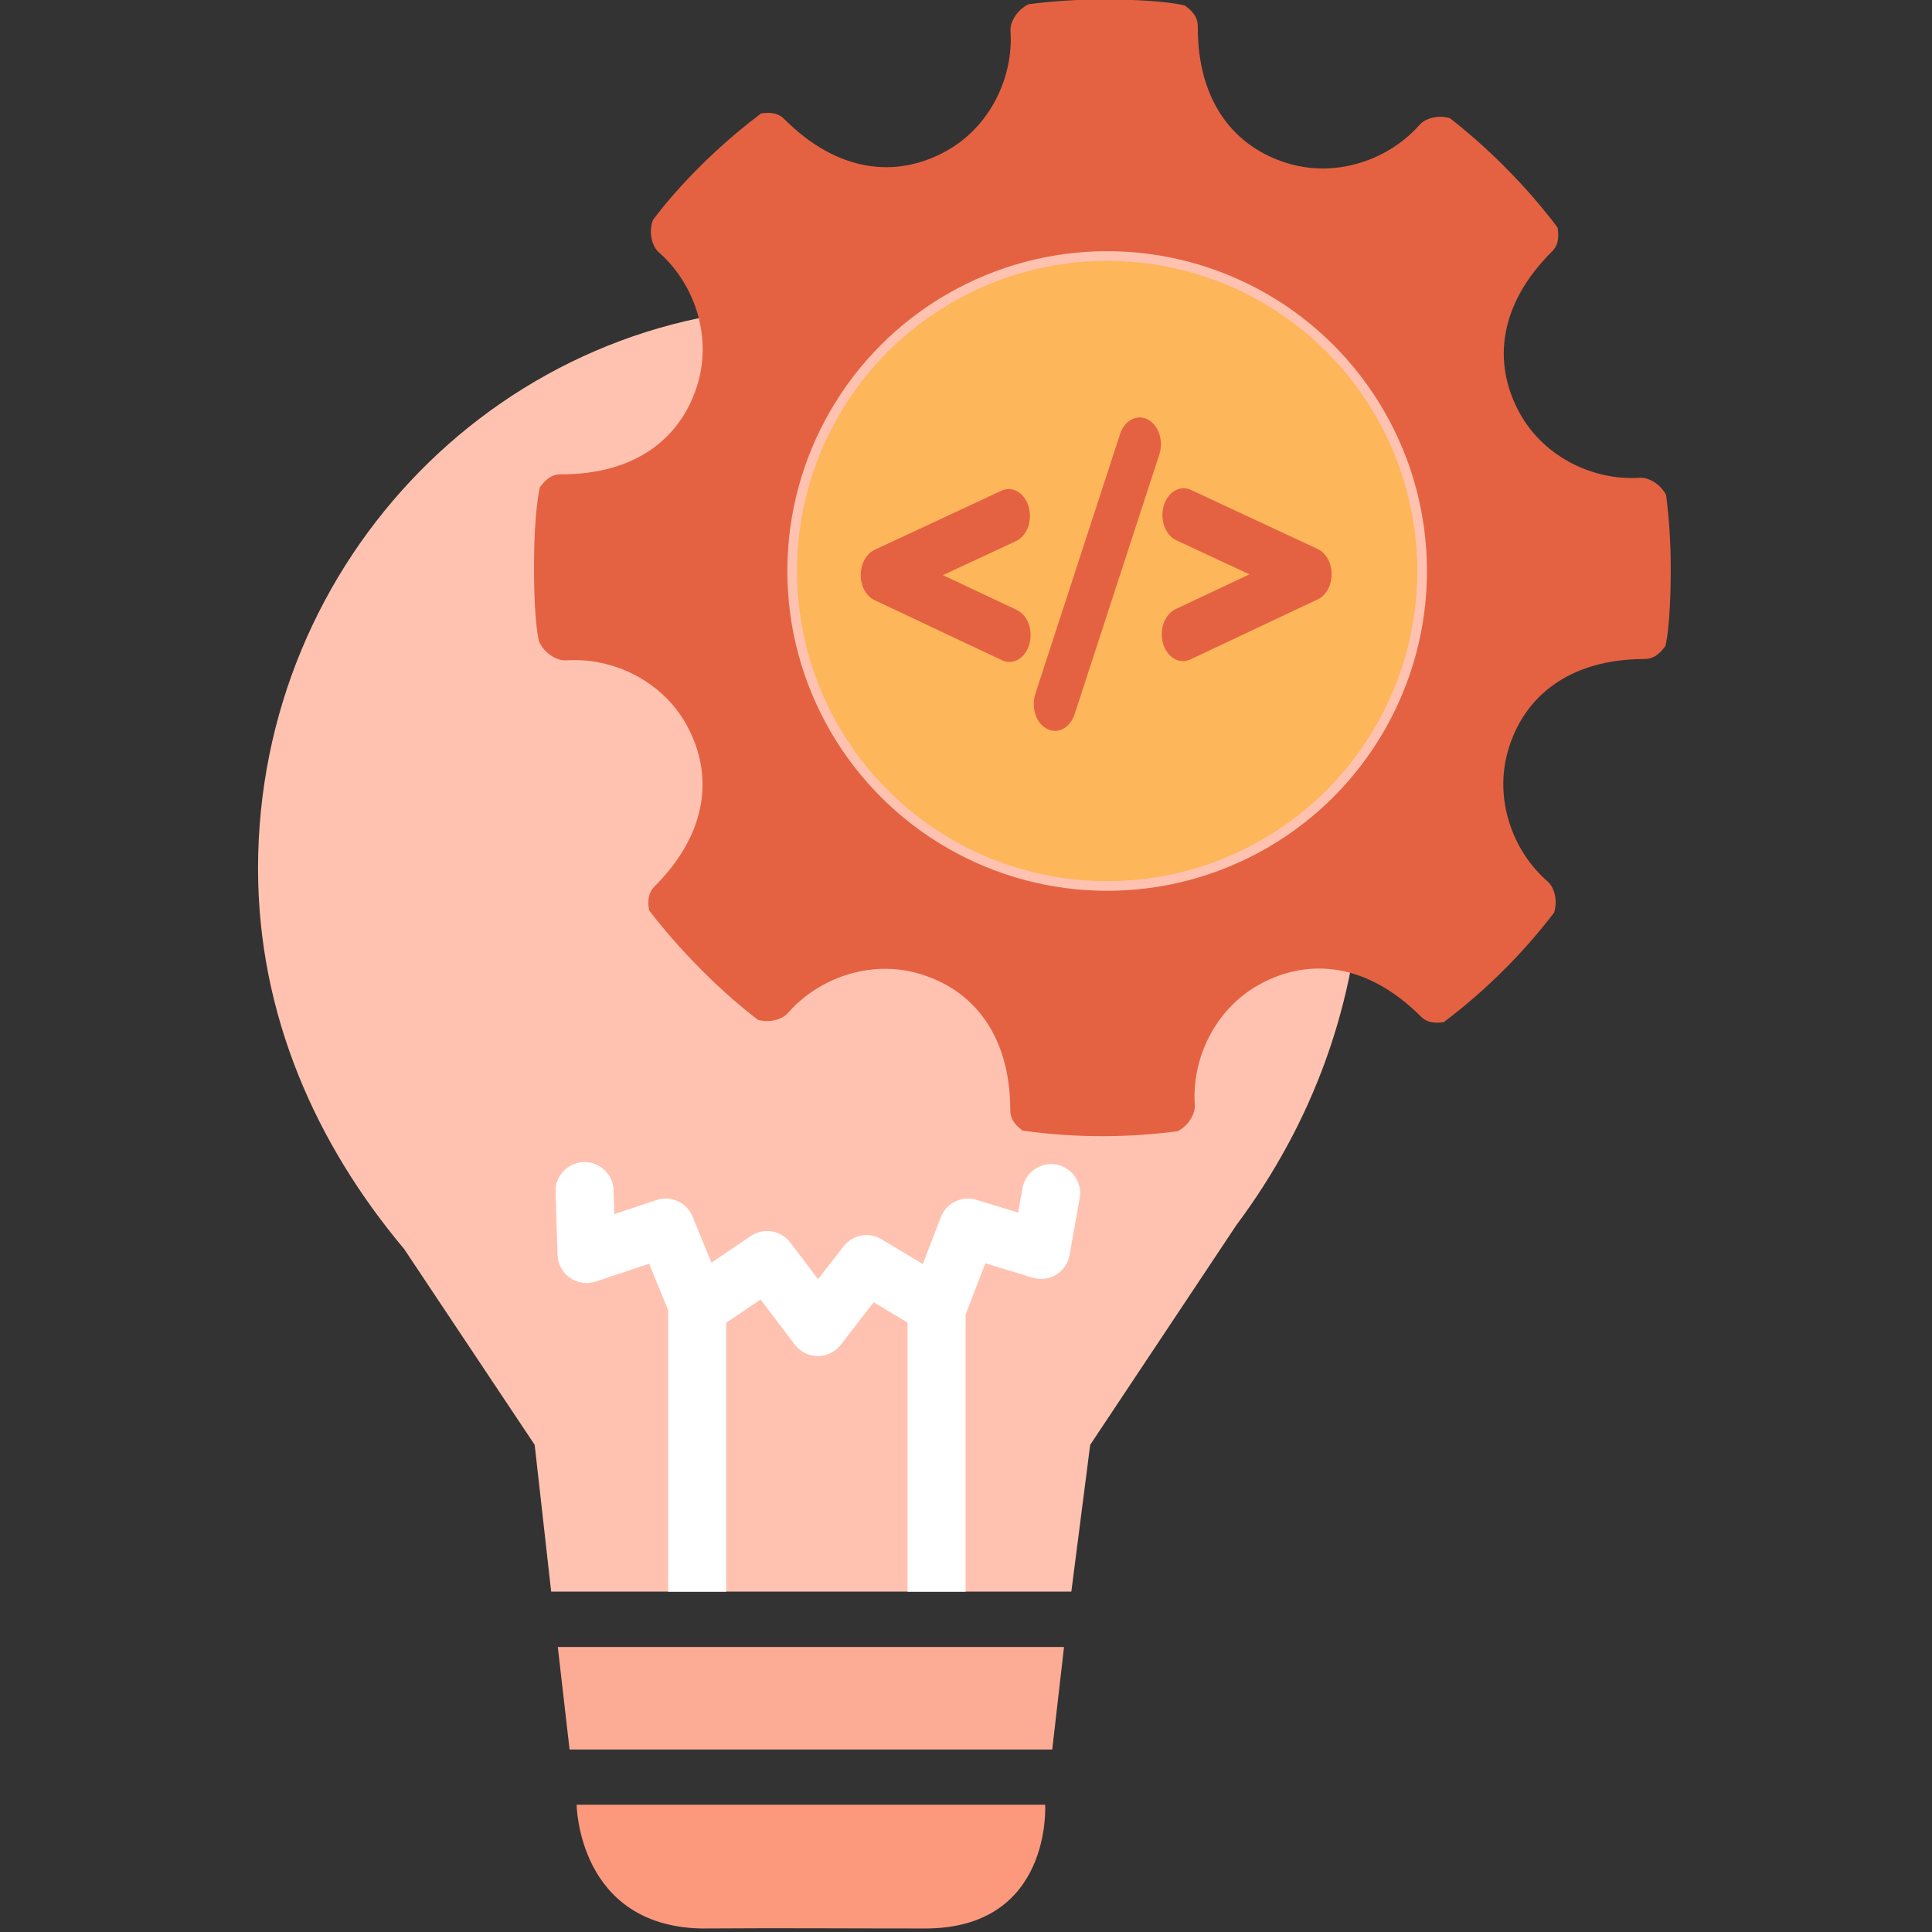
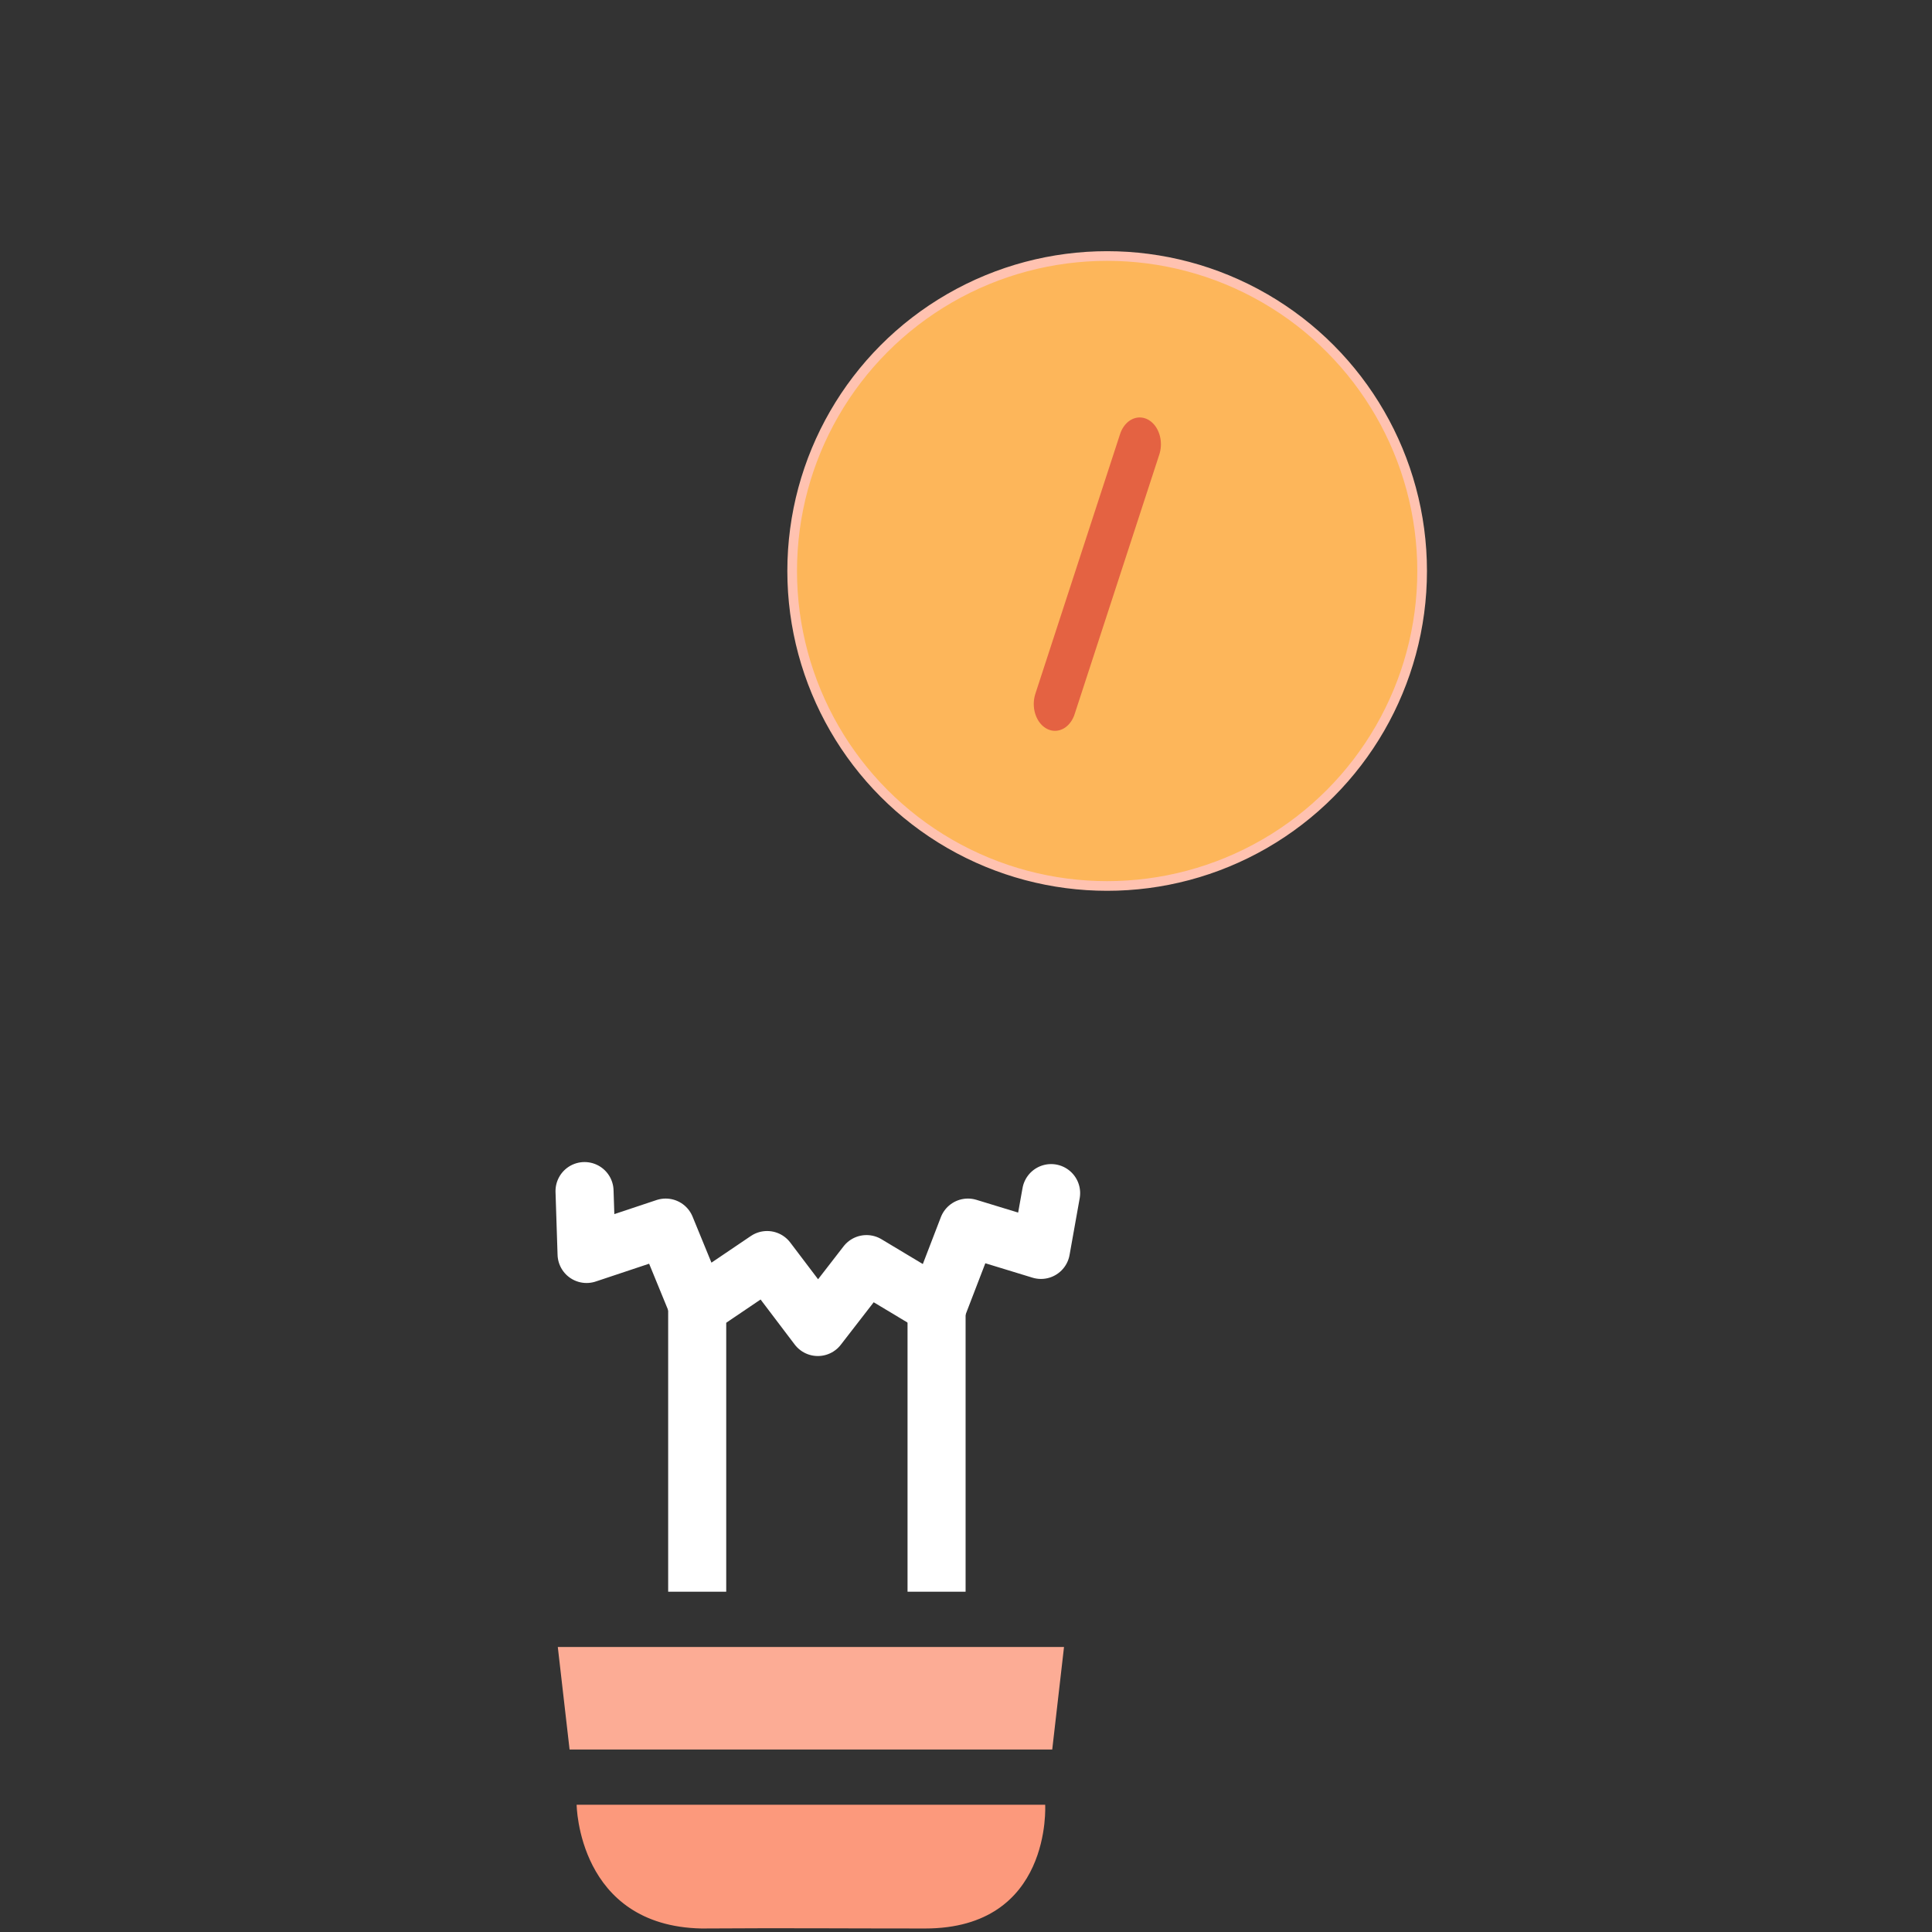
<svg xmlns="http://www.w3.org/2000/svg" width="100%" height="100%" viewBox="0 0 200 200" version="1.1" xml:space="preserve" style="fill-rule:evenodd;clip-rule:evenodd;stroke-linecap:round;stroke-linejoin:round;stroke-miterlimit:1.5;">
  <rect x="0" y="0" width="200" height="200" fill="#333333" stroke="none" />
  <g transform="matrix(0.315,0,0,0.315,68.424,-9.315)">
    <g transform="matrix(0.774,0,0,0.774,-325.334,140.057)">
      <g transform="matrix(1,0,0,1,-1,0)">
        <path d="M377.52,556.542L592.455,556.542L587.455,600.075L382.52,600.075L377.52,556.542Z" style="fill:rgb(252,172,149);" />
      </g>
      <g transform="matrix(1,0,0,1,-1,67)">
        <path d="M385.52,556.542L584.455,556.542C584.455,556.542 587.545,609.075 533.455,609.075C495.132,609.075 476.843,608.83 438.52,609.075C386.042,607.976 385.52,556.542 385.52,556.542Z" style="fill:rgb(252,153,124);" />
      </g>
-       <path d="M311.248,387.535C274.006,343.17 249.244,288.291 249.244,226C249.244,94.368 354.265,-12.5 483.622,-12.5C612.979,-12.5 722.267,94.437 718,226C716.134,283.521 696.702,334.448 664.569,377.526L602.565,470.719L594.565,533.044L373.704,533.044L366.704,470.719L311.248,387.535Z" style="fill:rgb(255,194,176);" />
    </g>
    <g transform="matrix(1,0,0,1,1117.19,579.003)">
      <path d="M-1142.31,-158.003L-1141.64,-137.336L-1115.64,-146.003L-1104.98,-120.003L-1082.31,-135.336L-1065.64,-113.336L-1049.64,-134.003L-1026.31,-120.003L-1016.31,-146.003L-992.31,-138.669L-988.977,-157.336" style="fill:none;stroke:white;stroke-width:19.08px;" />
    </g>
    <g transform="matrix(0.695,0,0,0.695,-413.164,-631.433)">
-       <path d="M768.292,953.084C779.719,951.599 791.369,950.833 803.198,950.833C832.578,950.833 842.255,953.709 842.255,953.709C846.733,957.005 848.335,959.967 848.317,963.553C848.135,998.981 865.462,1020.93 891.53,1028.51C914.253,1035.11 938.719,1026.6 953.276,1010.02C955.608,1007.37 961.38,1005.2 967.51,1006.96C998.859,1031.23 1018.46,1058.75 1018.46,1058.75C1019.31,1064.24 1018.36,1067.47 1015.81,1070C990.678,1094.97 987.46,1122.75 1000.58,1146.51C1012.02,1167.23 1035.35,1178.47 1057.37,1177C1060.95,1176.76 1066.69,1179.38 1069.76,1185.14C1071.2,1196.41 1071.95,1207.91 1071.95,1219.58C1071.95,1248.51 1069.41,1256.58 1069.41,1256.58C1066.15,1261.07 1063.19,1262.69 1059.61,1262.7C1024.18,1262.74 1002.34,1280.2 994.924,1306.31C988.461,1329.07 997.119,1353.49 1013.79,1367.94C1016.52,1370.32 1018.78,1376.31 1016.8,1382.62C1001.85,1402.17 984.275,1419.62 964.607,1434.42C959.379,1435.17 956.252,1434.2 953.786,1431.74C928.745,1406.67 900.957,1403.53 877.229,1416.72C856.547,1428.22 845.372,1451.59 846.905,1473.6C847.154,1477.17 844.566,1482.9 838.844,1485.99C827.181,1487.53 815.282,1488.33 803.198,1488.33C790.401,1488.33 777.812,1487.44 765.49,1485.7C761.197,1482.51 759.644,1479.6 759.644,1476.09C759.644,1440.66 742.205,1418.8 716.098,1411.36C693.342,1404.87 668.92,1413.5 654.447,1430.16C652.143,1432.81 646.437,1435 640.338,1433.32C609.911,1410.09 588.83,1381.48 588.83,1381.48C587.969,1375.99 588.916,1372.76 591.453,1370.22C616.52,1345.19 619.663,1317.4 606.479,1293.67C594.987,1272.99 571.621,1261.81 549.611,1263.34C545.919,1263.59 539.918,1260.82 536.92,1254.68C536.92,1254.68 534.448,1247.28 534.448,1219.58C534.448,1191.56 537.245,1181.44 537.245,1181.44C540.536,1176.96 543.496,1175.36 547.082,1175.37C582.509,1175.51 604.439,1158.16 611.983,1132.08C618.558,1109.35 610.022,1084.89 593.426,1070.36C590.642,1067.92 588.382,1061.7 590.623,1055.25C590.623,1055.25 608.6,1029.72 641.822,1004.72C647.149,1003.94 650.313,1004.9 652.802,1007.4C677.804,1032.5 705.587,1035.68 729.335,1022.53C750.035,1011.06 761.246,987.712 759.746,965.7C759.496,962.033 762.24,956.093 768.292,953.084ZM803.856,1075.36C883.884,1075.36 948.856,1140.34 948.856,1220.36C948.856,1300.39 883.884,1365.36 803.856,1365.36C723.829,1365.36 658.856,1300.39 658.856,1220.36C658.856,1140.34 723.829,1075.36 803.856,1075.36Z" style="fill:rgb(228,98,66);" />
-     </g>
+       </g>
    <g transform="matrix(0.845,0,0,0.845,-336.168,27.21)">
      <circle cx="571.356" cy="224.864" r="122.5" style="fill:rgb(253,182,90);stroke:rgb(255,194,176);stroke-width:3.76px;" />
    </g>
    <g transform="matrix(0.504,0,0,0.637,-667.627,-503.73)">
-       <path d="M1551.4,1103.36L1468.75,1133.86L1551.83,1164.86" style="fill:none;stroke:rgb(228,98,66);stroke-width:27.67px;" />
-     </g>
+       </g>
    <g transform="matrix(-0.504,0,0,0.637,953.67,-503.995)">
-       <path d="M1551.4,1103.36L1468.75,1133.86L1551.83,1164.86" style="fill:none;stroke:rgb(228,98,66);stroke-width:27.67px;" />
-     </g>
+       </g>
    <g transform="matrix(-0.504,0,0,0.637,902.68,-539.688)">
      <path d="M1478.88,1122.86L1534.12,1256.86" style="fill:none;stroke:rgb(228,98,66);stroke-width:27.67px;" />
    </g>
    <g transform="matrix(1,0,0,1,-431.12,2)">
      <rect x="433.484" y="447.997" width="19.077" height="102.667" style="fill:white;" />
    </g>
    <g transform="matrix(1,0,0,1,-352.454,2)">
      <rect x="433.484" y="447.997" width="19.077" height="102.667" style="fill:white;" />
    </g>
  </g>
</svg>